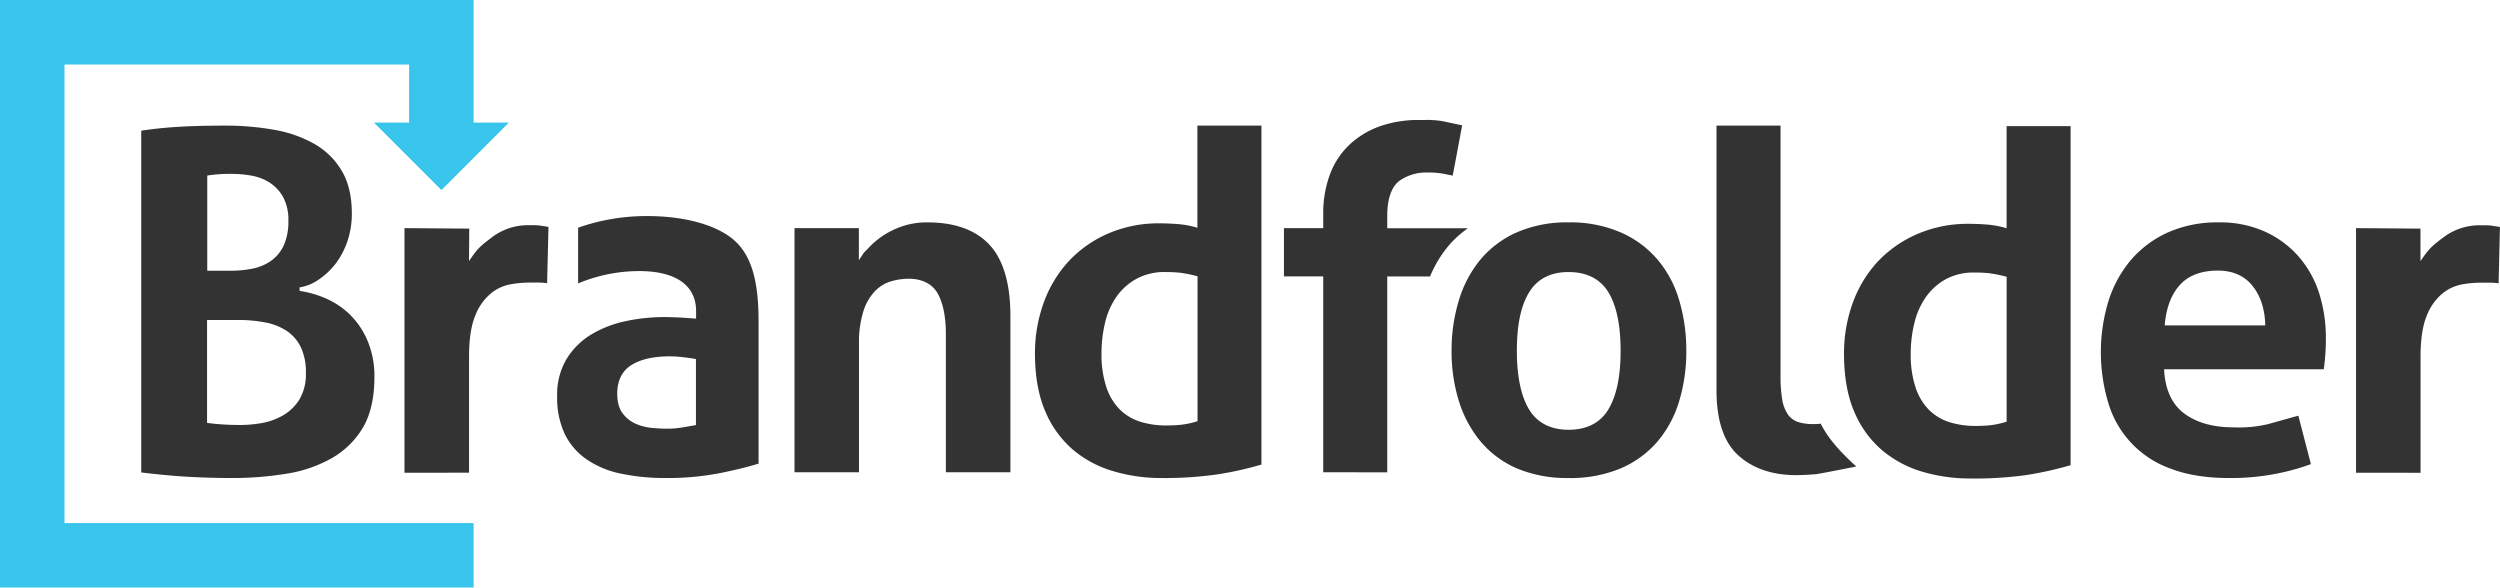
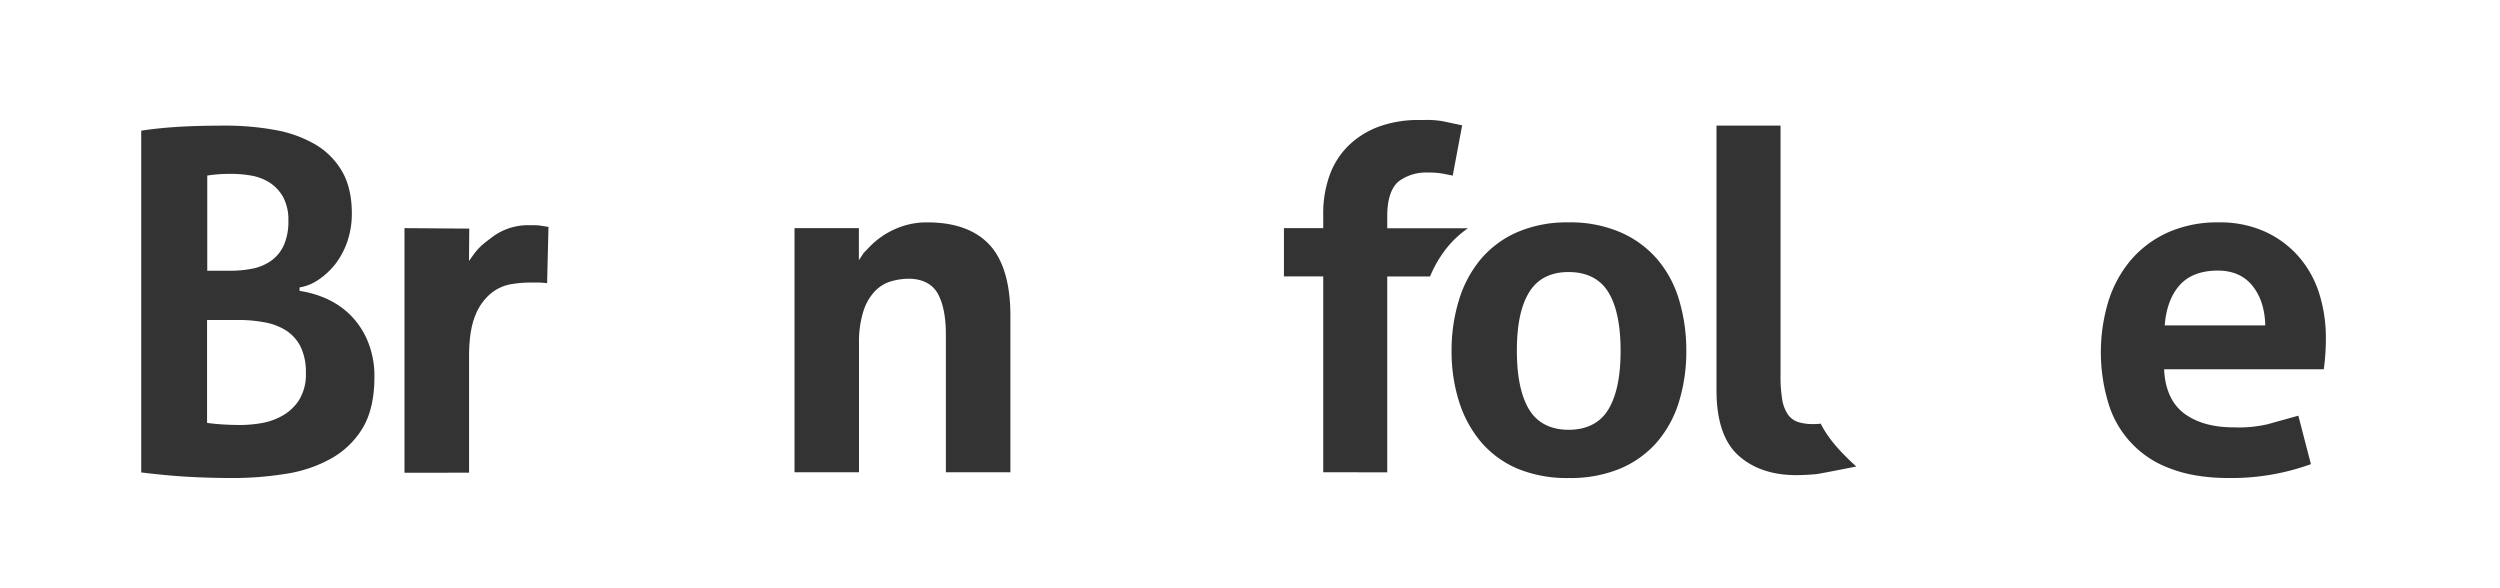
<svg xmlns="http://www.w3.org/2000/svg" id="Layer_1" data-name="Layer 1" viewBox="0 0 881.39 207.14">
  <defs>
    <style>.cls-1{fill:#343333;fill-rule:evenodd;}.cls-2{fill:#39c5eb;}</style>
  </defs>
  <title>brandfolder-logo</title>
-   <path class="cls-1" d="M830.63,166.66V80.43l22.72.17,0,11.45,1.12-1.59c2.24-3.17,3.52-4.14,6.59-6.49l.72-.54a21.1,21.1,0,0,1,13.14-4h1.25a15.7,15.7,0,0,1,2.53.17l2.67.42-.47,19.86a24.2,24.2,0,0,0-3.54-.23H874.6a39.5,39.5,0,0,0-6.53.6,15.44,15.44,0,0,0-7,3.24,19.18,19.18,0,0,0-5.52,7.85c-1.44,3.47-2.17,8.32-2.17,14.42v40.92Z" />
  <path class="cls-1" d="M81.76,168.53c-5,0-10.2-.15-15.33-.43-4.83-.26-10.28-.77-16.64-1.54V46.07c3.53-.53,7.54-1,11.92-1.28,4.7-.33,10.65-.5,17.69-.5A96.91,96.91,0,0,1,96.85,45.8a43.3,43.3,0,0,1,14.23,5.08,26.17,26.17,0,0,1,9.49,9.49c2.3,3.93,3.47,8.93,3.47,14.88a30.09,30.09,0,0,1-1.57,9.85,27.67,27.67,0,0,1-4.2,7.93,26.11,26.11,0,0,1-6,5.6,16.05,16.05,0,0,1-6.66,2.7v1.22a36.72,36.72,0,0,1,8.46,2.32,29,29,0,0,1,8.6,5.38,28.23,28.23,0,0,1,6.6,9.17A31.87,31.87,0,0,1,132,133c0,7.17-1.36,13.12-4,17.67A30,30,0,0,1,117,161.51a47.26,47.26,0,0,1-16,5.5A117.85,117.85,0,0,1,81.76,168.53ZM73,149.08l.53.08c1.6.22,3.47.39,5.54.51s3.89.16,5.7.16a44.17,44.17,0,0,0,7.53-.68,22.85,22.85,0,0,0,7.46-2.7,16.57,16.57,0,0,0,5.79-5.6,17.28,17.28,0,0,0,2.29-9.36,20.63,20.63,0,0,0-1.74-9,14.71,14.71,0,0,0-5-5.82,20.66,20.66,0,0,0-7.66-3,49.14,49.14,0,0,0-9.66-.86H73ZM81.59,61.3a53,53,0,0,0-8,.51l-.52.08V95.45H81.1a39.36,39.36,0,0,0,8-.76,17.1,17.1,0,0,0,6.56-2.81,13.76,13.76,0,0,0,4.43-5.48,20.65,20.65,0,0,0,1.58-8.62,16.85,16.85,0,0,0-1.86-8.32A14.35,14.35,0,0,0,95,64.34a17.49,17.49,0,0,0-6.47-2.44A40.69,40.69,0,0,0,81.59,61.3Z" />
  <path class="cls-1" d="M142.6,166.66V80.43l22.84.17L165.35,92l1.14-1.6c2.24-3.16,3.5-4.12,6.53-6.42l.76-.58a21.06,21.06,0,0,1,13.12-4h1.26a15.7,15.7,0,0,1,2.53.17l2.68.42-.48,19.86a24.1,24.1,0,0,0-3.54-.23h-2.78a39.39,39.39,0,0,0-6.52.6,15.33,15.33,0,0,0-7,3.24,19.07,19.07,0,0,0-5.51,7.85c-1.44,3.46-2.17,8.32-2.17,14.42v40.92Z" />
-   <path class="cls-1" d="M234.61,168.53A75.3,75.3,0,0,1,219,167a32.94,32.94,0,0,1-12.11-5,23.15,23.15,0,0,1-7.73-8.88,29.87,29.87,0,0,1-2.73-13.4,24.45,24.45,0,0,1,3.38-13.26,26.07,26.07,0,0,1,8.73-8.59,39.46,39.46,0,0,1,12.07-4.65,64,64,0,0,1,13.37-1.43c3.23,0,6.85.17,10.76.51l.67,0V109.7c0-9.11-7.13-14.13-20.08-14.13a56,56,0,0,0-21.51,4.35l0-19.64a72.26,72.26,0,0,1,24.5-4.1c13.81,0,25.54,3.5,31.39,9.34,5.35,5.36,7.73,13.91,7.73,27.73v50.2c-3.83,1.18-8.49,2.32-13.85,3.4A98.37,98.37,0,0,1,234.61,168.53Zm1.52-42.9c-5.62,0-10.13,1-13.41,3s-5.11,5.48-5.11,10.08c0,3.06.67,5.46,2,7.13a11.6,11.6,0,0,0,4.72,3.65,18.64,18.64,0,0,0,5.75,1.39c2,.18,3.73.26,5.2.26a31.82,31.82,0,0,0,5.17-.43c1.69-.28,3.15-.54,4.4-.76l.51-.1V126.57l-.52-.08c-1.34-.23-2.83-.43-4.42-.6A41.32,41.32,0,0,0,236.13,125.63Z" />
  <path class="cls-1" d="M333.47,166.49V117.81c0-6.15-1-11-2.87-14.33s-5.43-5.21-10.25-5.21a22.86,22.86,0,0,0-6.06.87,13.15,13.15,0,0,0-5.77,3.45,18.27,18.27,0,0,0-4.11,7.08,36.35,36.35,0,0,0-1.56,11.68v45.14H280.11V80.43H302.8V91.74l1.13-1.69a7.13,7.13,0,0,1,1.25-1.58c.24-.24.56-.56,1.11-1.15a28.94,28.94,0,0,1,5.36-4.46,29.65,29.65,0,0,1,6.88-3.22,27.11,27.11,0,0,1,8.41-1.24c9.67,0,17.05,2.66,21.92,7.91s7.36,13.7,7.36,25.07v55.11Z" />
-   <path class="cls-1" d="M409.39,168.53a58.79,58.79,0,0,1-17-2.44,38.73,38.73,0,0,1-14.22-7.64,36.27,36.27,0,0,1-9.7-13.54c-2.39-5.57-3.59-12.42-3.59-20.35A52.32,52.32,0,0,1,368,106.62a43.23,43.23,0,0,1,8.82-14.57,41.75,41.75,0,0,1,13.89-9.73,44.83,44.83,0,0,1,18.16-3.58c1.86,0,3.92.08,6.28.25a33.86,33.86,0,0,1,6.22,1.08l.78.22v-36h22.58V163.78a119.78,119.78,0,0,1-15.61,3.48A131.52,131.52,0,0,1,409.39,168.53Zm1.34-72.62a20.42,20.42,0,0,0-10,2.36,20.81,20.81,0,0,0-7.05,6.26,26.53,26.53,0,0,0-4.06,9.16,45.88,45.88,0,0,0-1.28,10.87,36.63,36.63,0,0,0,1.72,11.93,20.09,20.09,0,0,0,4.8,7.94,17.85,17.85,0,0,0,7.25,4.28,30.36,30.36,0,0,0,9,1.29c1.9,0,3.68-.09,5.3-.25a30,30,0,0,0,5.35-1.12l.44-.13V97.41l-.46-.12a45.4,45.4,0,0,0-5.57-1.12A46.13,46.13,0,0,0,410.73,95.91Z" />
  <path class="cls-1" d="M466.51,166.49V97.44H452.66v-17h13.85V75.59a39.44,39.44,0,0,1,2.41-14.22A27.84,27.84,0,0,1,475.78,51a30.46,30.46,0,0,1,10.67-6.47,40.79,40.79,0,0,1,13.72-2.23h1.94a32.89,32.89,0,0,1,6.46.42l6.92,1.47-3.32,17.72-3.26-.65a28.45,28.45,0,0,0-5.53-.43,16.34,16.34,0,0,0-10,2.91c-2.81,2.11-4.3,6.4-4.3,12.4v4.33h28.45a35.55,35.55,0,0,0-7,6.38,41.31,41.31,0,0,0-6.36,10.63H489.08v69.05Z" />
  <path class="cls-1" d="M553,168.53a45.4,45.4,0,0,1-18.25-3.41A34.81,34.81,0,0,1,522,155.66a41.34,41.34,0,0,1-7.65-14.23,58.59,58.59,0,0,1-2.59-17.71,60.19,60.19,0,0,1,2.59-17.88A41.07,41.07,0,0,1,522,91.44,35.37,35.37,0,0,1,534.8,81.9,44.16,44.16,0,0,1,553,78.4a44.67,44.67,0,0,1,18.31,3.5,35.87,35.87,0,0,1,13,9.54A39.22,39.22,0,0,1,592,105.83a61.88,61.88,0,0,1,2.52,17.89A60.16,60.16,0,0,1,592,141.43a39.48,39.48,0,0,1-7.64,14.23,35.39,35.39,0,0,1-12.95,9.46A45.85,45.85,0,0,1,553,168.53Zm0-72.62c-6.39,0-11.09,2.46-14,7.31s-4.22,11.64-4.22,20.5,1.42,15.75,4.22,20.49,7.57,7.31,14,7.31,11.26-2.46,14.12-7.31,4.23-11.65,4.23-20.49S570,108,567.16,103.22,559.55,95.91,553,95.91Z" />
  <path class="cls-1" d="M633.25,167.51c-8.46,0-15.34-2.36-20.44-7s-7.65-12.36-7.65-22.94V44.29h22.58v88.05a50.24,50.24,0,0,0,.59,8.54,13.24,13.24,0,0,0,2,5.23,7.11,7.11,0,0,0,3.61,2.68,16.87,16.87,0,0,0,5.25.71,20.42,20.42,0,0,0,2.73-.13c2.33,4.7,6.13,9.29,12.52,15.1-4.51.9-13.22,2.62-14.2,2.7C637.59,167.4,635.32,167.51,633.25,167.51Z" />
-   <path class="cls-1" d="M694.62,168.7a59.29,59.29,0,0,1-17-2.43,39,39,0,0,1-14.21-7.65,36.18,36.18,0,0,1-9.71-13.54c-2.38-5.52-3.58-12.37-3.58-20.35a51.89,51.89,0,0,1,3.08-17.93,42.67,42.67,0,0,1,8.82-14.58A41.93,41.93,0,0,1,676,82.49a44.9,44.9,0,0,1,18.16-3.58c2,0,4.13.08,6.28.25a33.32,33.32,0,0,1,6.22,1.08l.78.22v-36H730V164a123.38,123.38,0,0,1-15.6,3.48A131.9,131.9,0,0,1,694.62,168.7ZM696,96.08a20.57,20.57,0,0,0-10,2.35,21.09,21.09,0,0,0-7,6.27,26.8,26.8,0,0,0-4.07,9.16,45.7,45.7,0,0,0-1.29,10.87,36.47,36.47,0,0,0,1.73,11.94,20.3,20.3,0,0,0,4.8,7.93,18.13,18.13,0,0,0,7.25,4.28,30.43,30.43,0,0,0,9,1.28c1.89,0,3.67-.08,5.29-.24A31.41,31.41,0,0,0,707,148.8l.45-.13V97.57l-.47-.11a46,46,0,0,0-5.56-1.12A47.29,47.29,0,0,0,696,96.08Z" />
  <path class="cls-1" d="M785.81,168.53c-8,0-14.93-1.13-20.63-3.34a35.14,35.14,0,0,1-21.92-23.26,62.06,62.06,0,0,1,.08-35.75,41.9,41.9,0,0,1,7.9-14.49,37.63,37.63,0,0,1,13-9.72,43,43,0,0,1,18.06-3.57,38.45,38.45,0,0,1,16,3.16,35,35,0,0,1,11.87,8.63,36.5,36.5,0,0,1,7.4,13A52.25,52.25,0,0,1,820,119.5c0,2.12-.09,4.23-.26,6.28s-.31,3.33-.49,4.41H763l0,.66c.47,6.93,2.95,12,7.36,15.15s10.15,4.67,17.25,4.67a44.46,44.46,0,0,0,11.9-1.12l10.78-3,4.44,17.09A82.4,82.4,0,0,1,785.81,168.53ZM781.93,95.4c-5.79,0-10.26,1.66-13.28,4.93s-4.83,7.84-5.41,13.7l-.06.68h35.43l0-.64c-.23-5.51-1.78-10-4.62-13.46S787.06,95.4,781.93,95.4Z" />
-   <polygon class="cls-2" points="22.74 22.74 144.24 22.74 144.24 32.82 144.24 33.07 144.24 43.23 131.85 43.23 155.63 67.01 179.39 43.23 166.98 43.23 166.98 33.07 166.98 32.82 166.98 0 0 0 0 207.14 166.98 207.14 166.98 184.4 22.74 184.4 22.74 22.74" />
</svg>